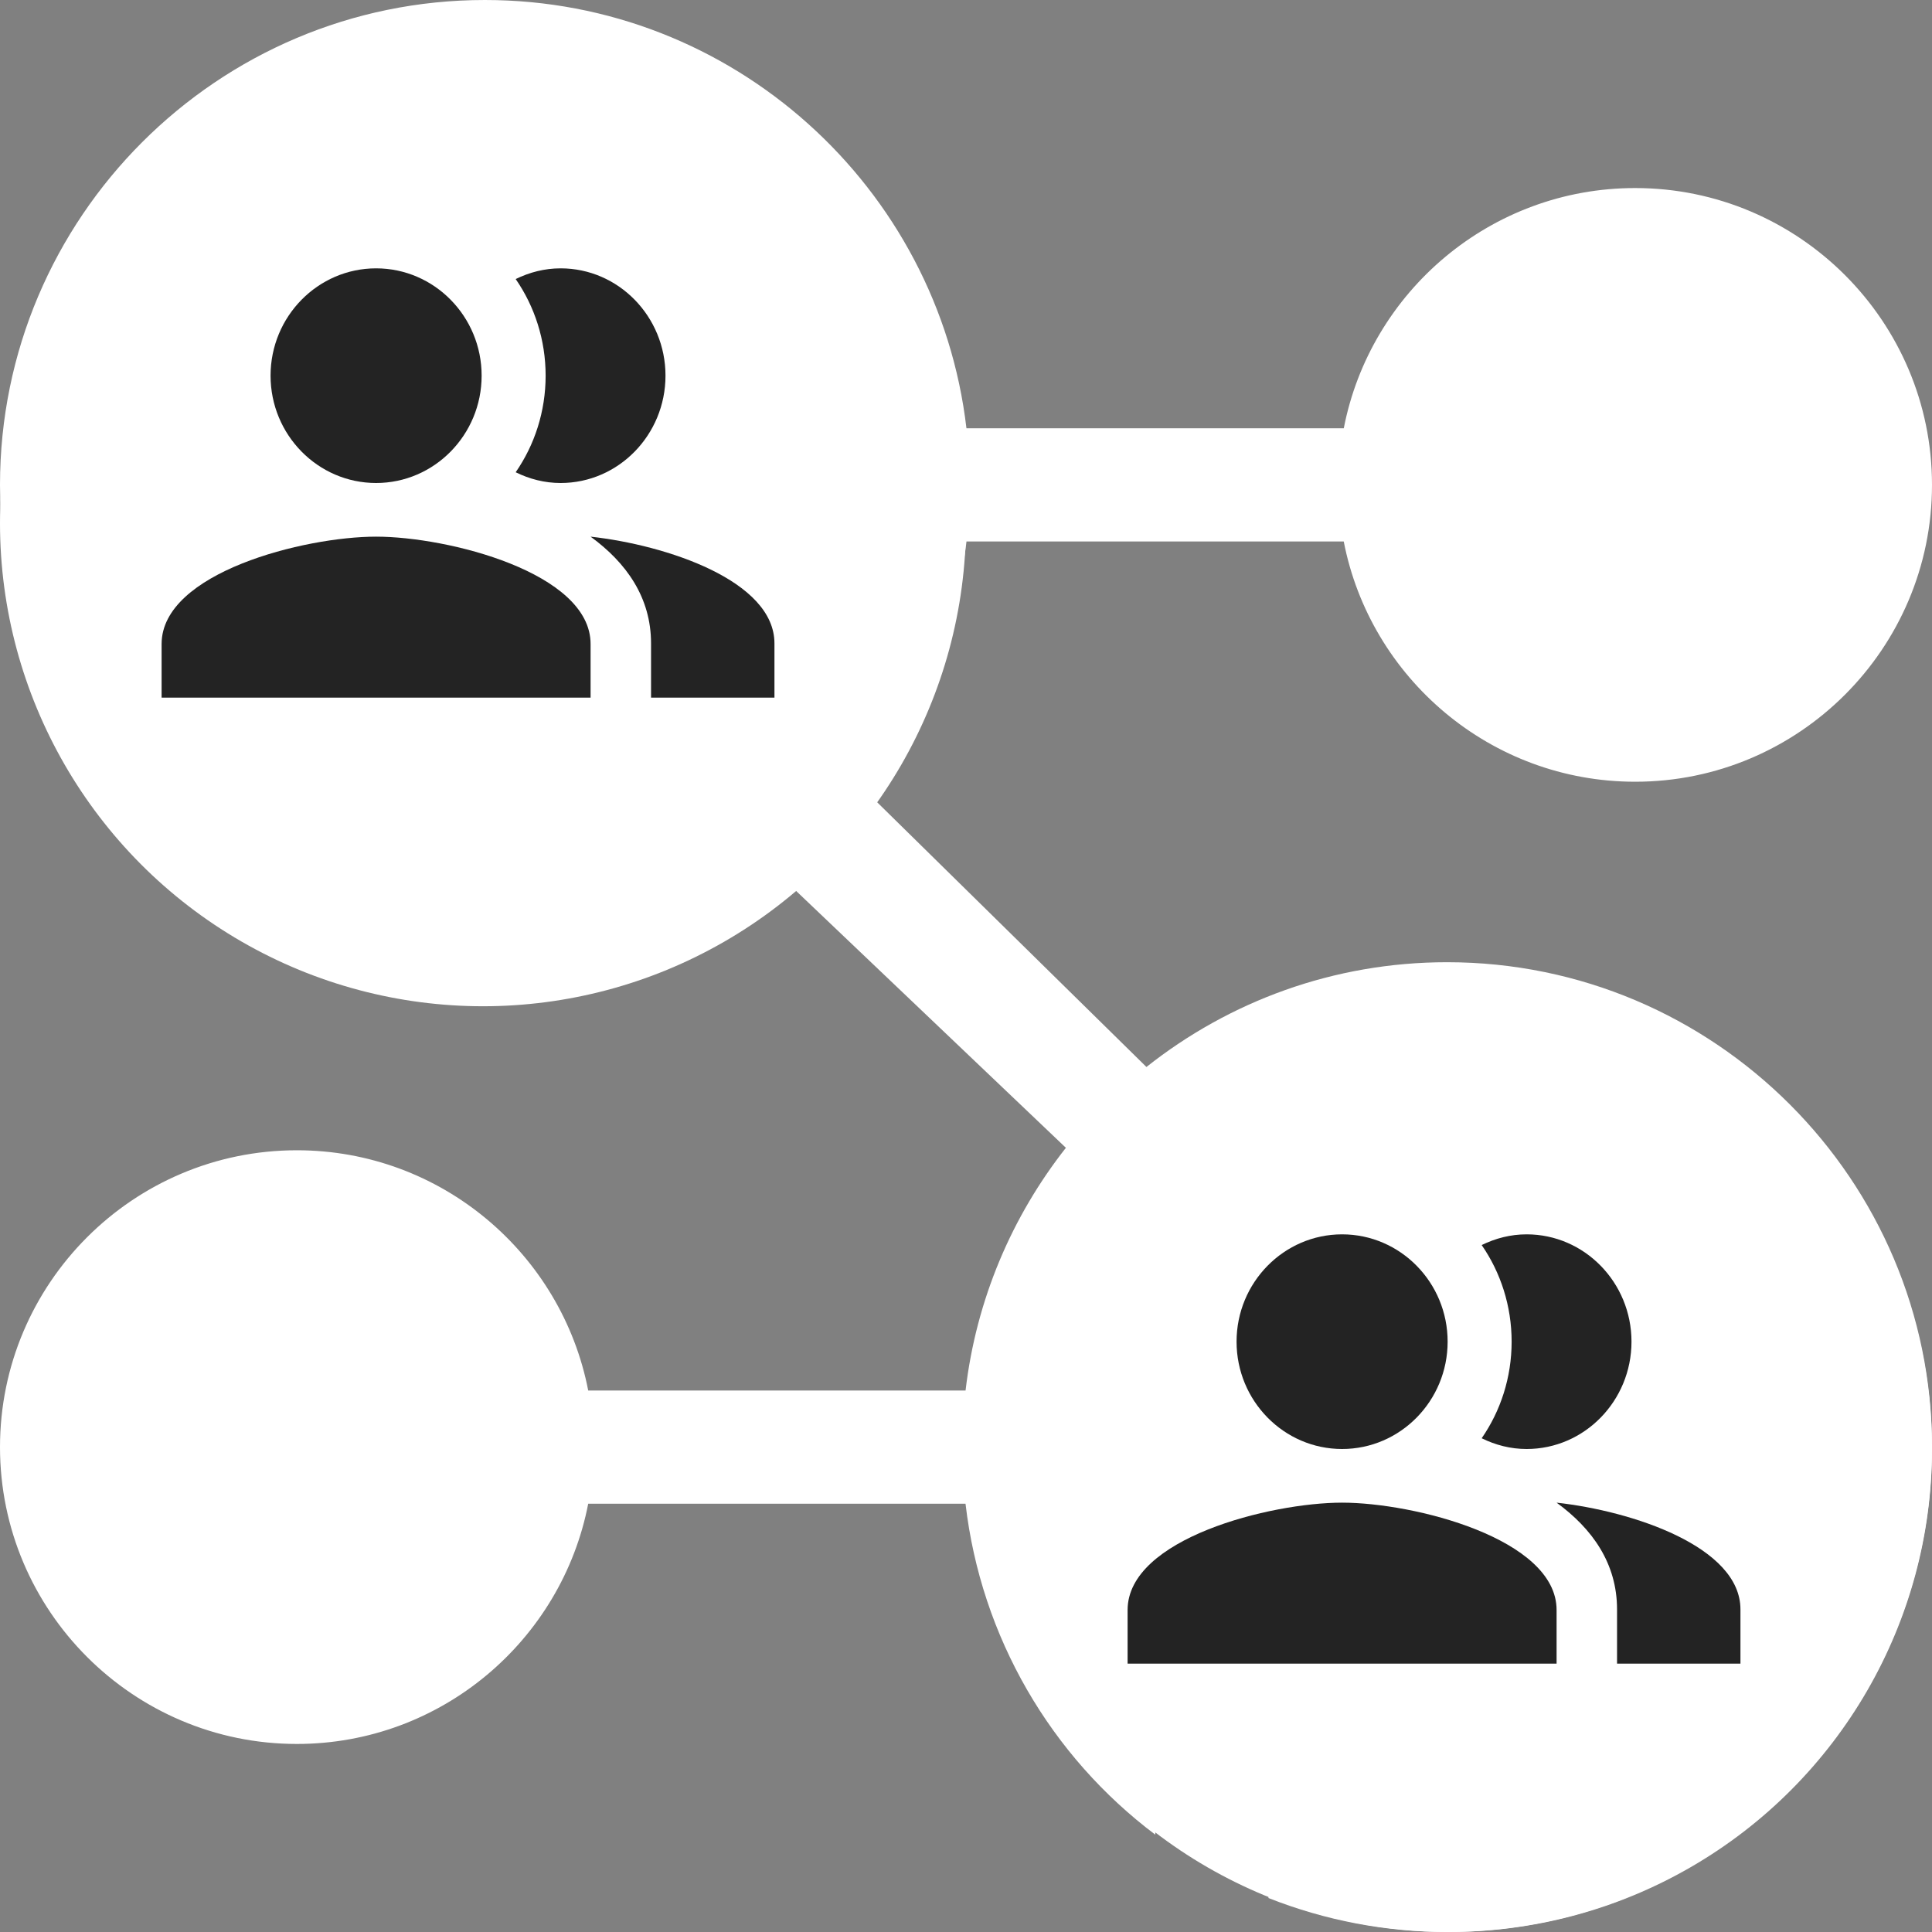
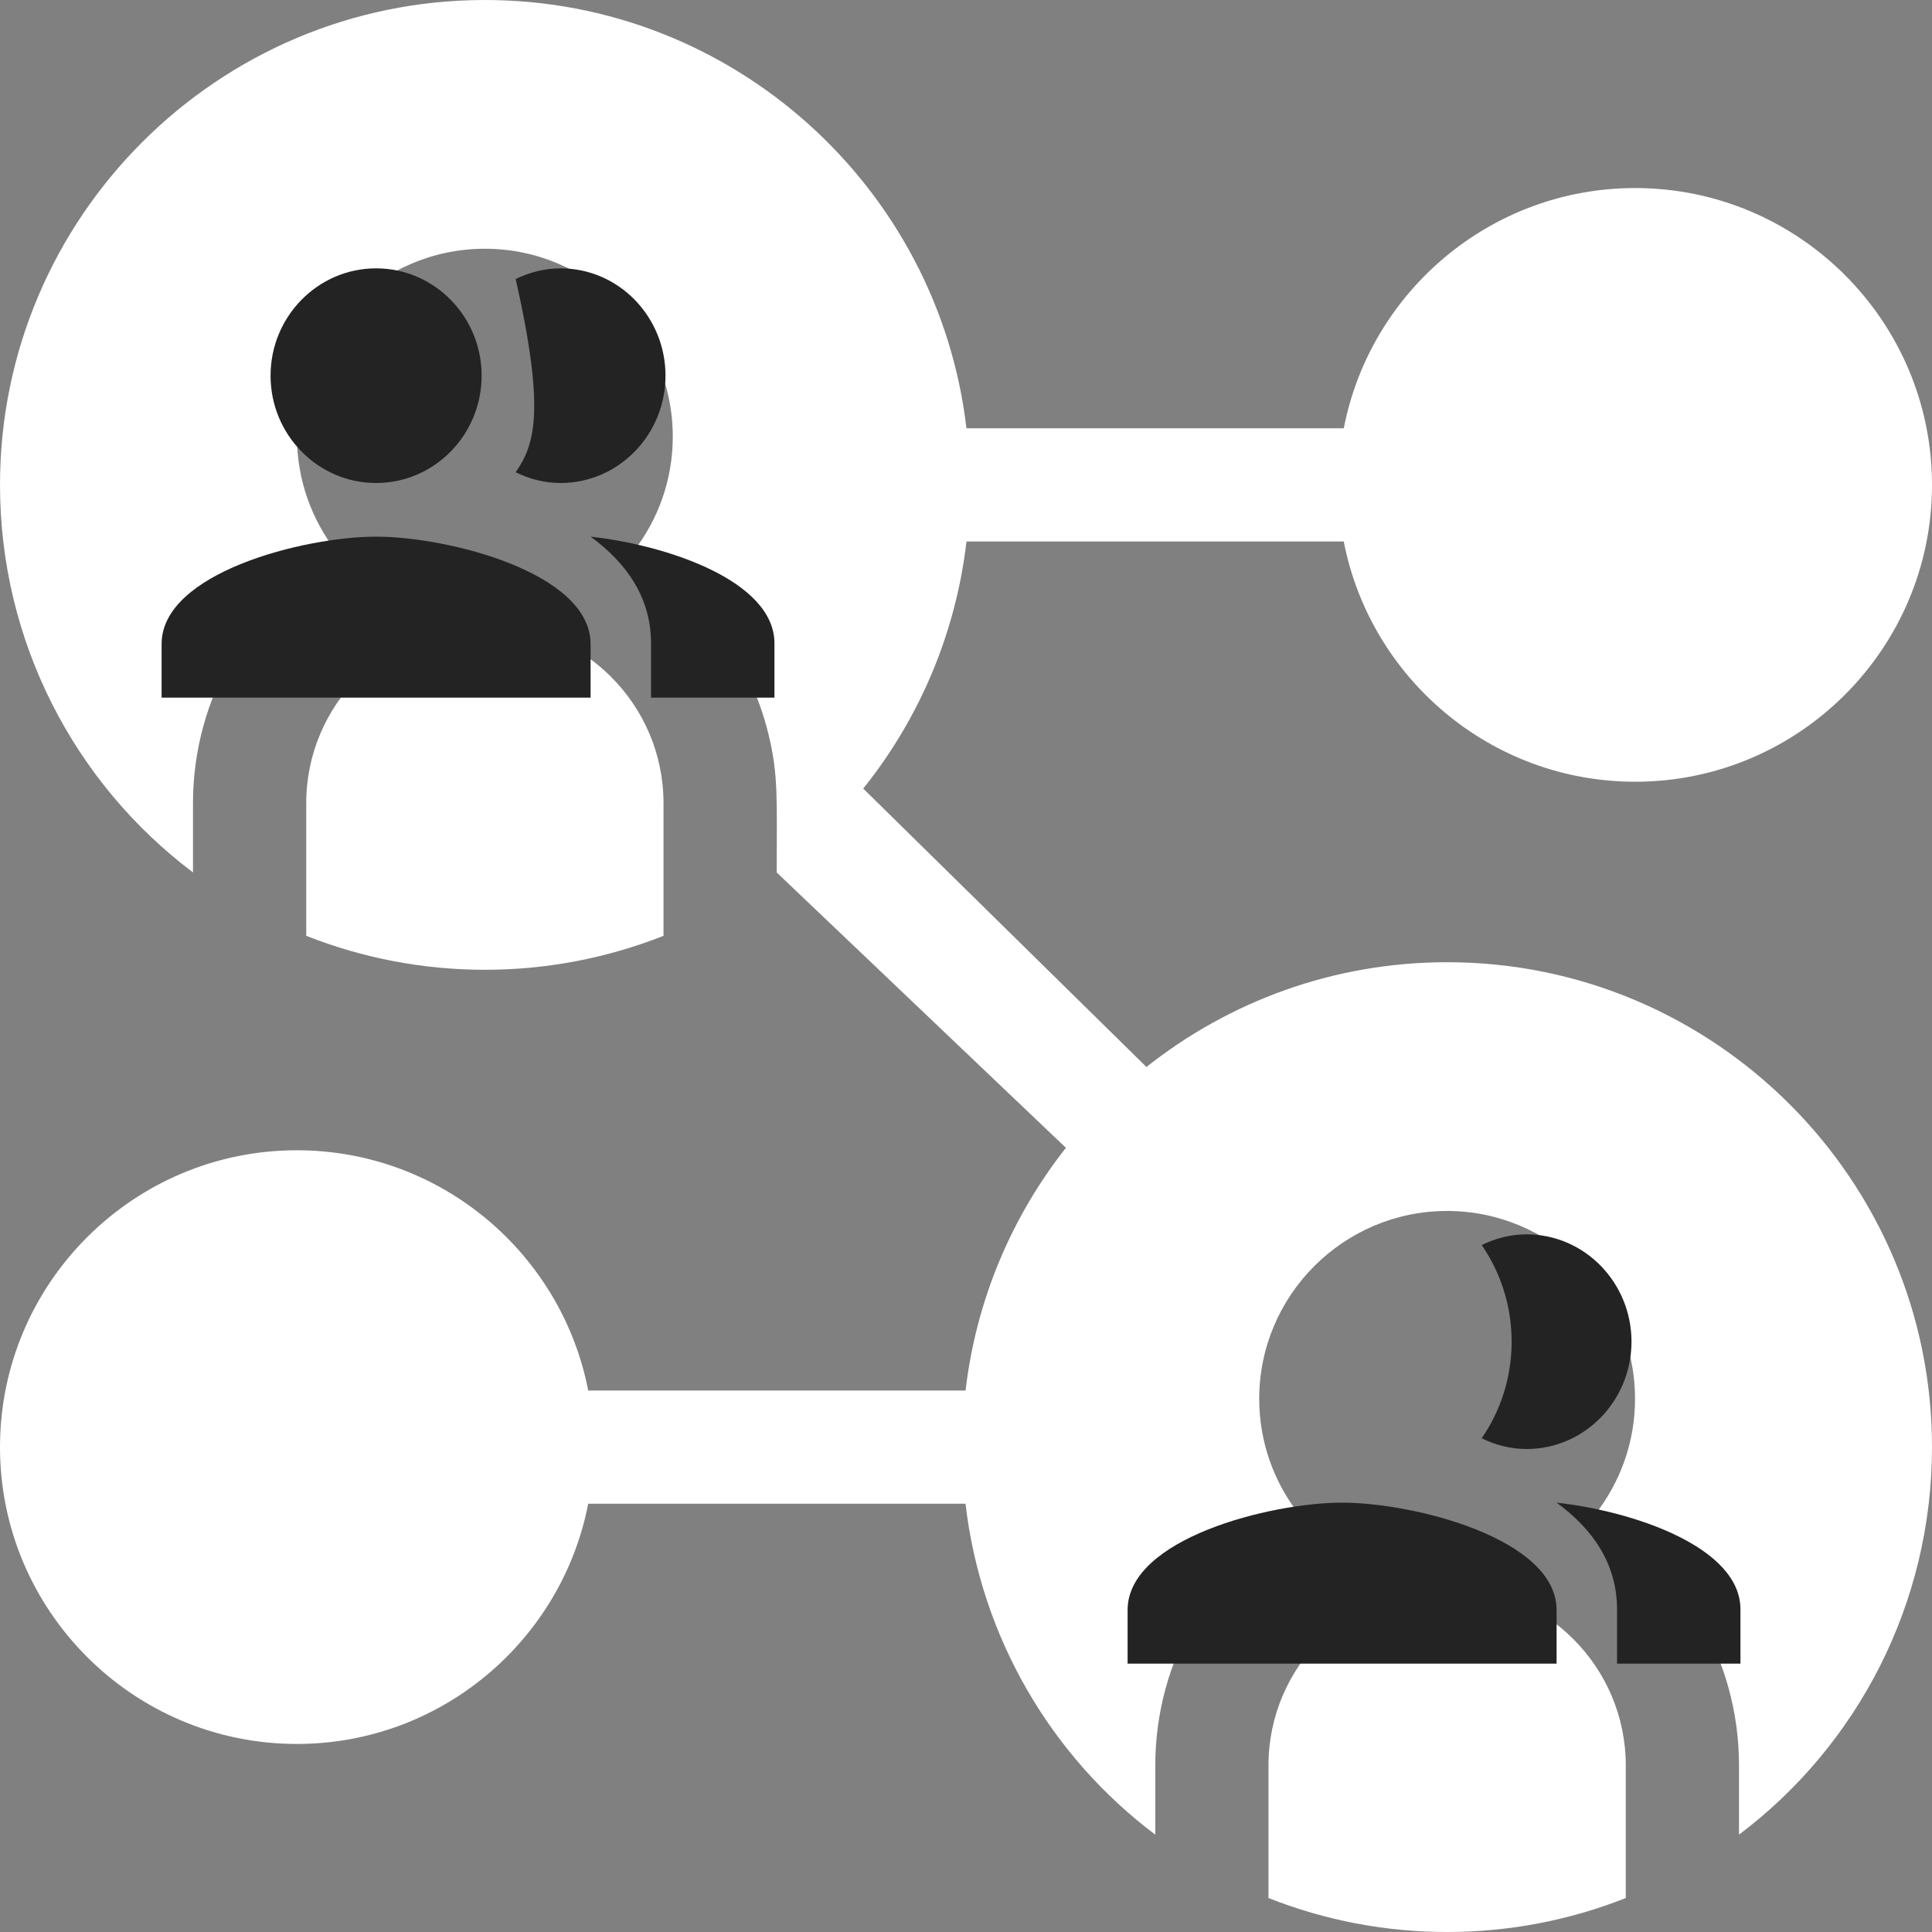
<svg xmlns="http://www.w3.org/2000/svg" width="48" height="48" viewBox="0 0 48 48" fill="none">
  <rect x="0" y="0" width="48" height="48" fill="#808080" stroke="none" />
  <g clip-path="url(#clip0_15691_31792)">
-     <path d="M35.954 36.61C36.977 36.609 37.809 35.778 37.809 34.754C37.809 33.731 36.977 32.898 35.953 32.898C34.93 32.898 34.098 33.731 34.098 34.754C34.098 35.778 34.929 36.608 35.953 36.61H35.954Z" fill="white" />
    <path d="M35.954 39.423H35.953C35.953 39.423 35.953 39.423 35.952 39.423C33.505 39.423 31.515 41.414 31.515 43.862V47.156C32.926 47.714 34.428 48 35.953 48C37.476 48 38.98 47.715 40.392 47.156V43.862C40.392 41.414 38.401 39.423 35.954 39.423Z" fill="white" />
    <path d="M35.953 23.906C33.134 23.906 30.538 24.88 28.483 26.509L21.446 19.591C21.466 19.567 21.486 19.542 21.506 19.517C22.863 17.798 23.749 15.71 24.012 13.453H33.385C34.044 16.849 37.039 19.422 40.625 19.422C44.692 19.422 48 16.114 48 12.047C48 7.98 44.692 4.672 40.625 4.672C37.039 4.672 34.044 7.244 33.386 10.64H24.011C23.312 4.658 18.213 0 12.047 0C5.404 0 0 5.404 0 12.047C0 15.929 1.844 19.453 4.795 21.675V19.956C4.795 17.301 6.231 14.976 8.364 13.712C7.747 12.921 7.378 11.927 7.378 10.848C7.378 8.273 9.473 6.18 12.047 6.18C14.621 6.18 16.715 8.273 16.715 10.848C16.715 11.927 16.346 12.921 15.729 13.712C17.39 14.695 18.627 16.322 19.094 18.247C19.344 19.276 19.297 19.87 19.297 21.676L26.482 28.517C25.143 30.218 24.253 32.288 23.989 34.547H14.614C13.956 31.151 10.961 28.578 7.375 28.578C3.308 28.578 0 31.886 0 35.953C0 40.02 3.308 43.328 7.375 43.328C10.961 43.328 13.956 40.756 14.614 37.359H23.988C24.374 40.678 26.111 43.632 28.703 45.582V43.862C28.703 41.207 30.137 38.882 32.271 37.618C31.654 36.827 31.285 35.833 31.285 34.754C31.285 32.181 33.379 30.086 35.953 30.086C38.528 30.086 40.622 32.181 40.622 34.754C40.622 35.833 40.252 36.827 39.636 37.618C41.769 38.882 43.205 41.207 43.205 43.862V45.581C46.156 43.359 48 39.835 48 35.953C48 29.311 42.596 23.906 35.953 23.906Z" fill="white" />
    <path d="M7.608 19.956V23.25C9.019 23.808 10.522 24.094 12.047 24.094C13.58 24.094 15.083 23.804 16.485 23.25V19.956C16.485 17.508 14.495 15.516 12.047 15.516C9.599 15.516 7.608 17.508 7.608 19.956Z" fill="white" />
-     <circle cx="12" cy="13" r="12" fill="white" />
-     <circle cx="36" cy="36" r="12" fill="white" />
    <path d="M9.344 13.333C7.563 13.333 4.015 14.225 4.015 16V17.333H14.673V16C14.673 14.225 11.125 13.333 9.344 13.333Z" fill="#232323" />
    <path d="M9.344 12C10.79 12 11.966 10.804 11.966 9.333C11.966 7.863 10.79 6.667 9.344 6.667C7.898 6.667 6.722 7.863 6.722 9.333C6.722 10.804 7.898 12 9.344 12Z" fill="#232323" />
    <path d="M14.673 13.333C15.562 13.981 16.175 14.844 16.175 15.985V17.333H19.241V15.985C19.241 14.428 16.558 13.541 14.673 13.333Z" fill="#232323" />
-     <path d="M13.929 12C15.365 12 16.534 10.804 16.534 9.333C16.534 7.863 15.365 6.667 13.929 6.667C13.527 6.667 13.154 6.766 12.812 6.933C13.281 7.611 13.556 8.442 13.556 9.333C13.556 10.225 13.281 11.055 12.812 11.733C13.154 11.901 13.527 12 13.929 12Z" fill="#232323" />
+     <path d="M13.929 12C15.365 12 16.534 10.804 16.534 9.333C16.534 7.863 15.365 6.667 13.929 6.667C13.527 6.667 13.154 6.766 12.812 6.933C13.556 10.225 13.281 11.055 12.812 11.733C13.154 11.901 13.527 12 13.929 12Z" fill="#232323" />
    <path d="M33.344 37.333C31.563 37.333 28.015 38.225 28.015 40V41.333H38.673V40C38.673 38.225 35.125 37.333 33.344 37.333Z" fill="#232323" />
-     <path d="M33.344 36C34.79 36 35.966 34.804 35.966 33.333C35.966 31.863 34.79 30.667 33.344 30.667C31.898 30.667 30.722 31.863 30.722 33.333C30.722 34.804 31.898 36 33.344 36Z" fill="#232323" />
    <path d="M38.673 37.333C39.562 37.981 40.175 38.844 40.175 39.985V41.333H43.241V39.985C43.241 38.428 40.558 37.541 38.673 37.333Z" fill="#232323" />
    <path d="M37.929 36C39.365 36 40.534 34.804 40.534 33.333C40.534 31.863 39.365 30.667 37.929 30.667C37.527 30.667 37.154 30.766 36.812 30.933C37.281 31.611 37.556 32.442 37.556 33.333C37.556 34.225 37.281 35.055 36.812 35.733C37.154 35.901 37.527 36 37.929 36Z" fill="#232323" />
  </g>
  <defs>
    <clipPath id="clip0_15691_31792">
      <rect width="48" height="48" fill="white" />
    </clipPath>
  </defs>
</svg>